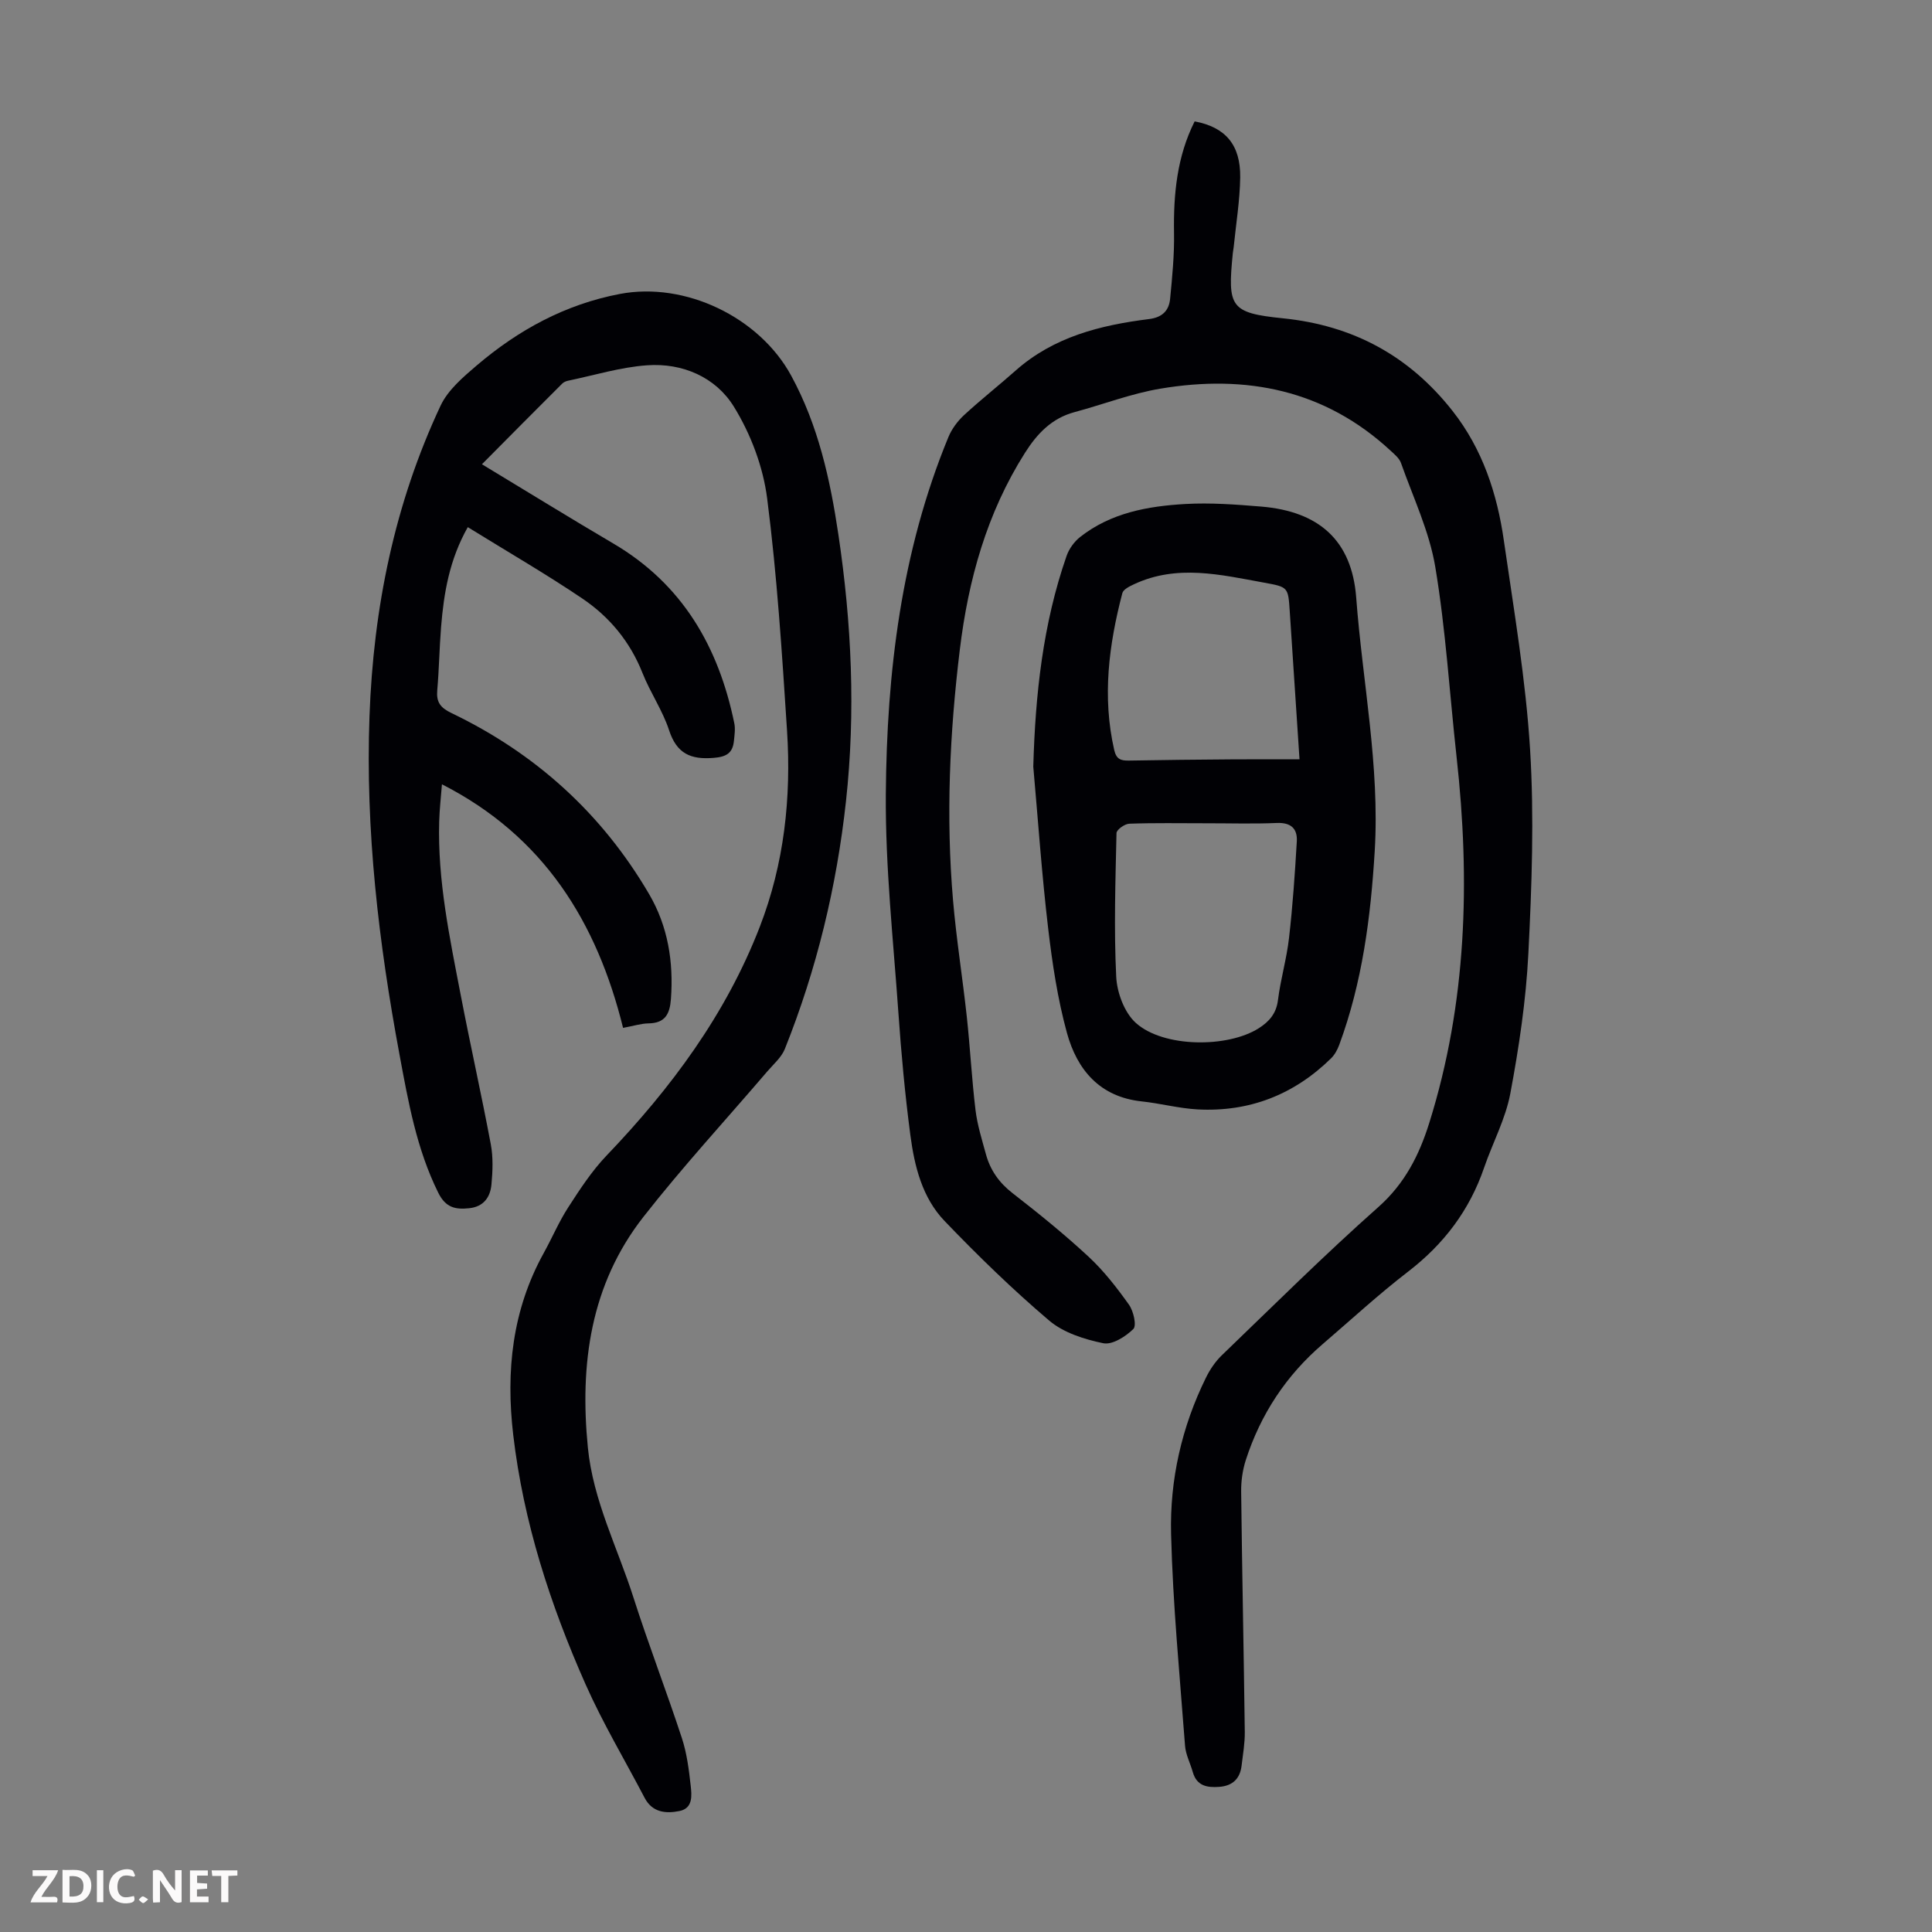
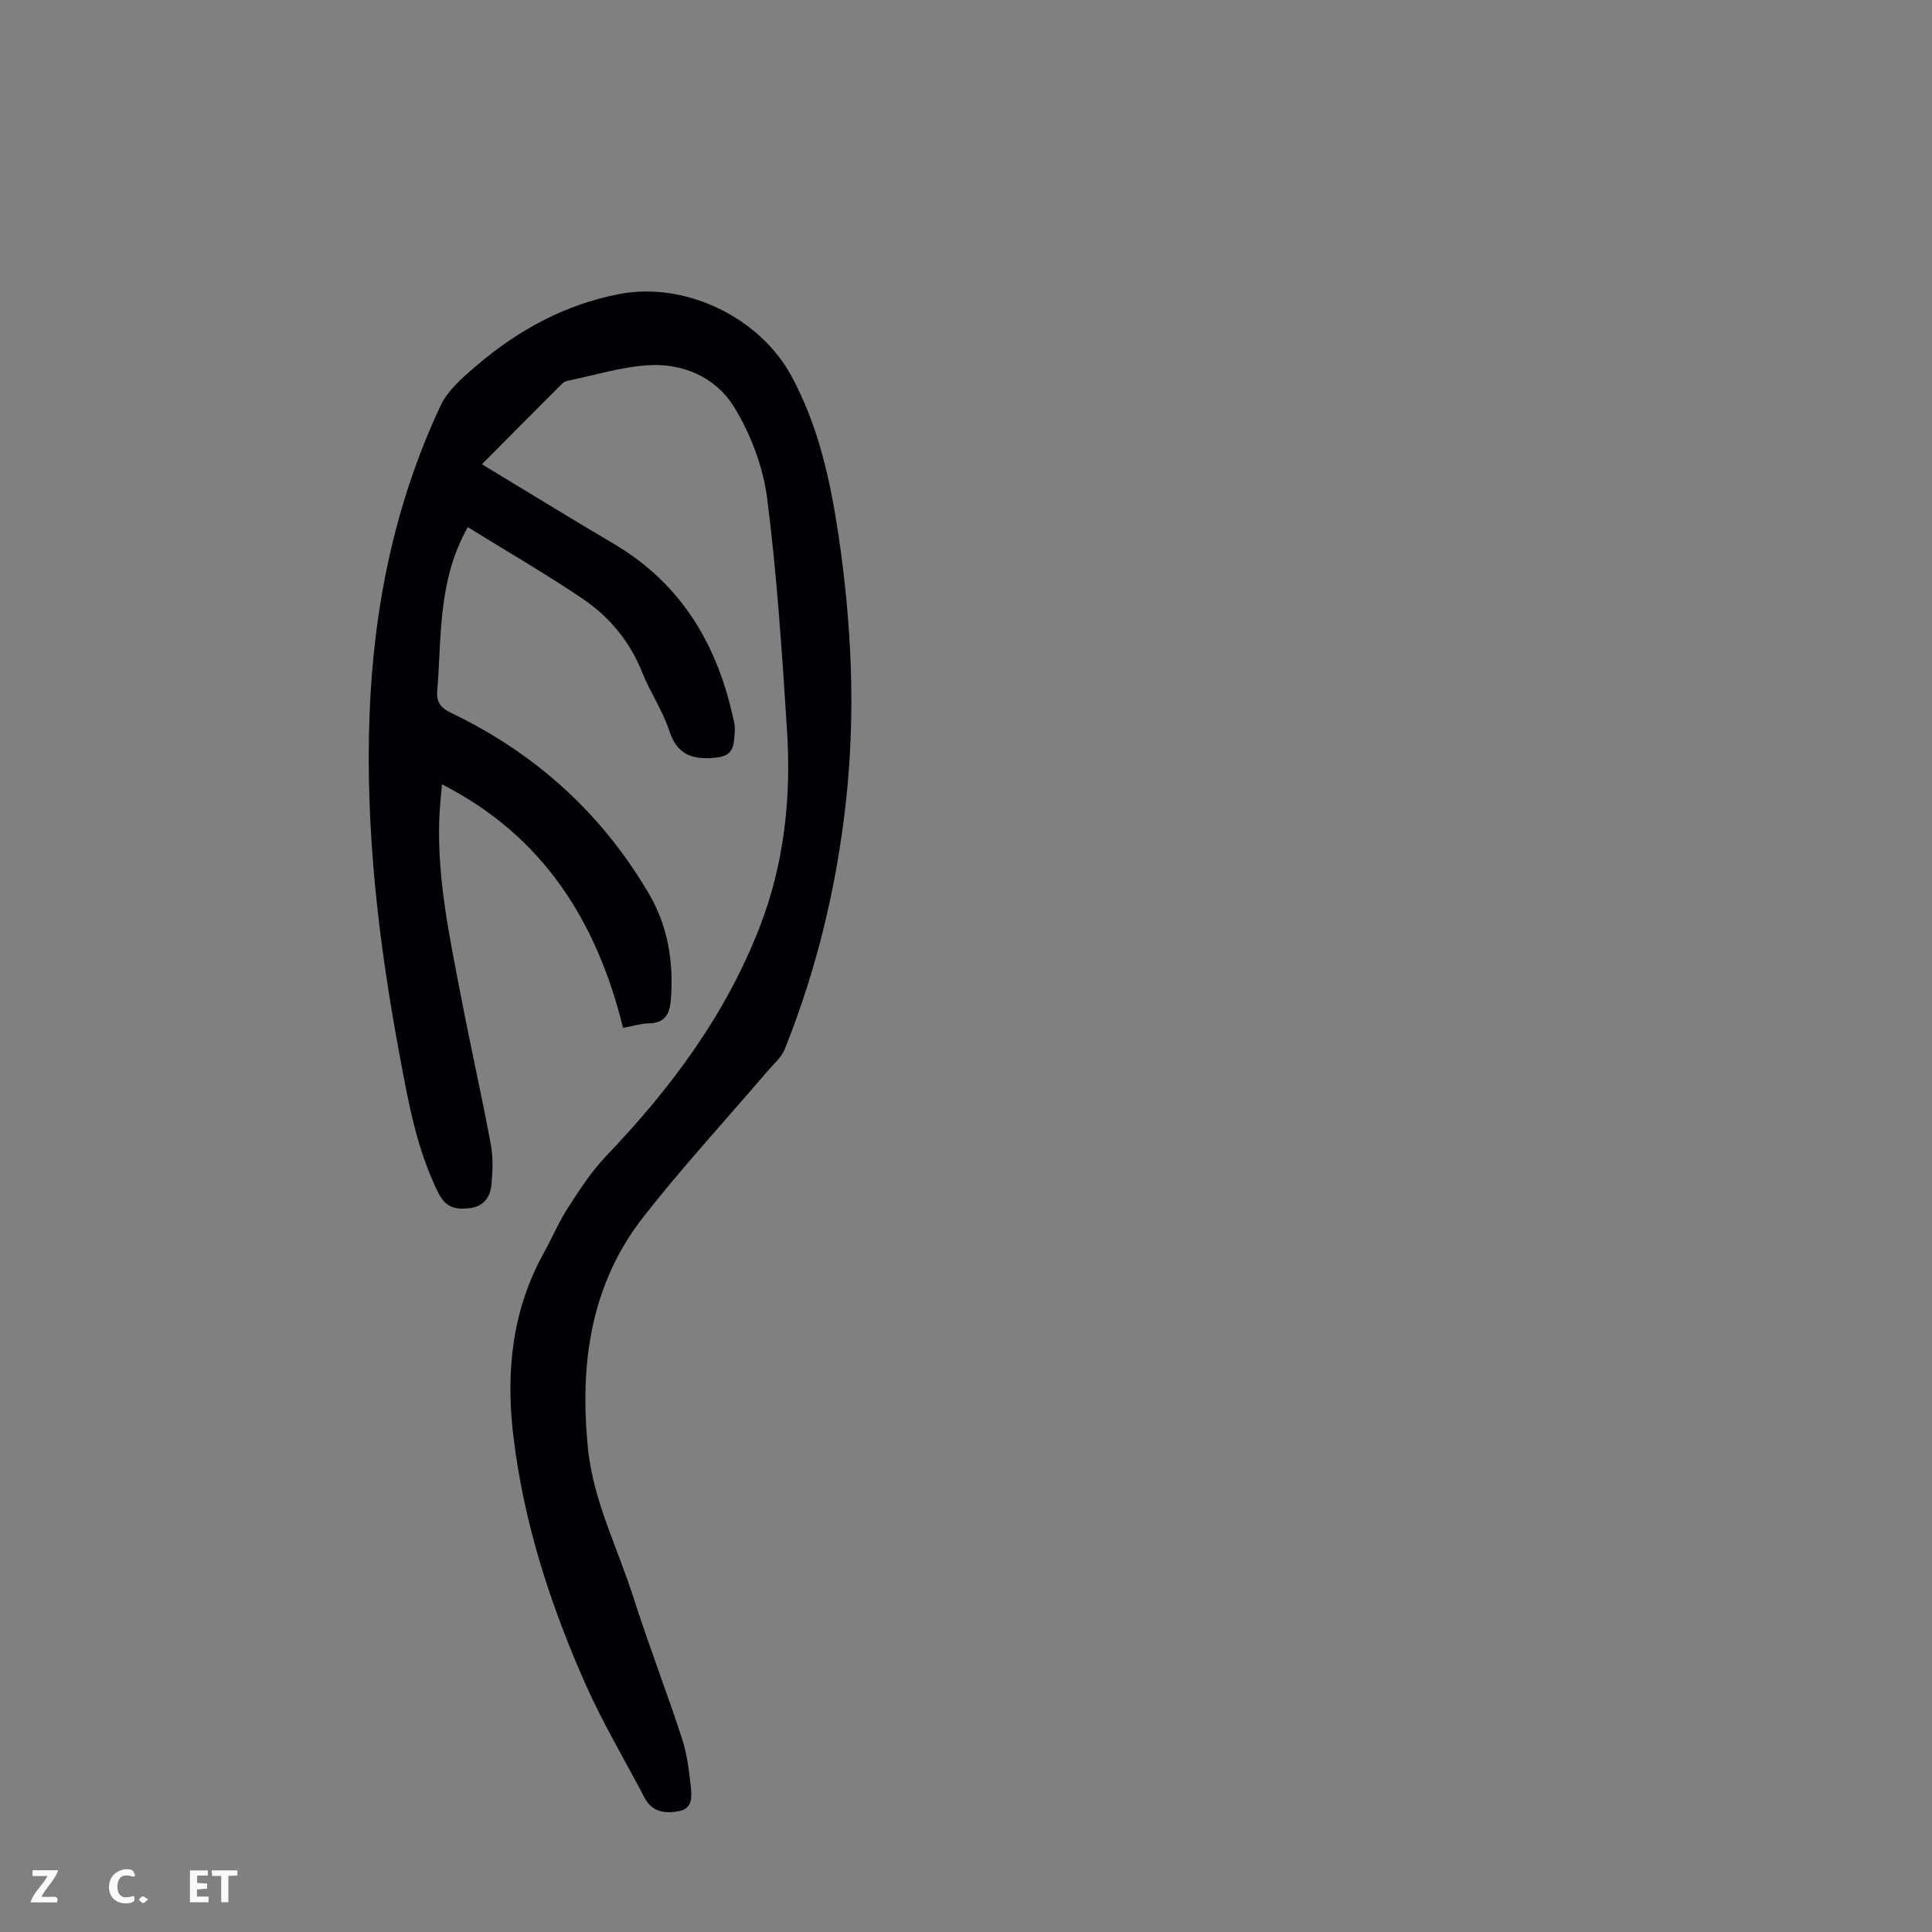
<svg xmlns="http://www.w3.org/2000/svg" enable-background="new 0 0 400 400" viewBox="0 0 400 400">
  <rect x="0" y="0" width="400" height="400" fill="#808080" stroke="none" />
  <g fill="#fbfafa">
-     <path d="m37.59 393.81c-.92.31-1.52.05-2-.78-.7-1.2-1.52-2.34-2.47-3.78v4.59c-.55.03-.95.05-1.41.07-.03-.37-.06-.64-.06-.91 0-1.91 0-3.81 0-5.7 1.13-.41 1.77-.03 2.29.91.62 1.11 1.38 2.14 2.31 3.19v-4.2h1.35v6.61z" />
-     <path d="m12.94 393.88v-6.75c1.9.19 3.93-.54 5.37 1.29.8 1.01.78 2.88.03 3.97-1.37 1.97-3.4 1.51-5.4 1.49m1.45-1.22c2.04.12 2.92-.58 2.89-2.21-.03-1.51-.98-2.19-2.89-2z" />
    <path d="m11.81 393.87h-5.49c.68-2.18 2.47-3.48 3.51-5.45h-3.08v-1.21h5.29c-.71 2.13-2.44 3.48-3.47 5.51.86 0 1.63.04 2.39-.01.79-.05 1.14.21.85 1.16" />
    <path d="m39.33 393.86v-6.61h3.7v1.07h-2.22v1.52c.68.04 1.34.09 2.07.13v1.07c-.72.05-1.38.09-2.1.14v1.48h2.4v1.19h-3.85z" />
    <path d="m27.71 388.56c-1.15-.3-2.46-.61-3.1.64-.37.73-.41 1.93-.06 2.67.63 1.35 1.99.93 3.17.68.35.94-.01 1.32-.93 1.46-1.62.25-3.05-.27-3.76-1.48-.73-1.24-.6-3.03.31-4.17.88-1.11 2.71-1.7 4-1.16.32.13.44.74.65 1.12-.1.08-.19.16-.28.24" />
    <path d="m49.15 387.24v1.07c-.59.02-1.17.05-1.87.08v5.44h-1.48v-5.44h-1.85c-.05-.4-.08-.73-.13-1.15z" />
-     <path d="m20.06 387.21h1.33v6.62h-1.33z" />
    <path d="m30.68 393.25c-.49.38-.8.79-1.05.76-.32-.05-.6-.45-.9-.7.26-.24.51-.64.8-.67.29-.04.62.3 1.15.61" />
  </g>
  <path d="m99.78 96.12c9.6 5.8 18.36 11.21 27.22 16.42 14.31 8.42 21.78 21.39 25.03 37.21.24 1.17.04 2.44-.08 3.66-.26 2.5-1.54 3.29-4.19 3.5-4.75.39-7.64-.86-9.23-5.71-1.34-4.11-3.9-7.8-5.5-11.84-2.57-6.5-6.83-11.64-12.46-15.44-7.66-5.17-15.68-9.8-23.72-14.78-3.81 6.74-4.96 13.64-5.53 20.68-.35 4.35-.41 8.73-.79 13.07-.22 2.46.61 3.62 2.94 4.74 17.4 8.35 31.17 20.8 40.93 37.5 3.89 6.66 5.07 13.99 4.51 21.68-.23 3.13-1.19 5.02-4.65 5.07-1.52.02-3.04.52-5.26.93-5.4-21.85-16.36-39.65-37.5-50.43-.21 2.7-.5 5.2-.57 7.7-.35 12.19 2.17 24.04 4.45 35.9 1.98 10.32 4.29 20.58 6.23 30.91.51 2.7.4 5.58.14 8.34-.24 2.61-1.59 4.6-4.6 4.92-2.86.3-4.87-.1-6.41-3.2-4.5-9.08-6.21-18.83-8.03-28.62-4.31-23.16-7.07-46.42-6.21-70.06.81-22.41 5.18-43.96 14.72-64.29 1.52-3.23 4.64-5.89 7.46-8.3 8.63-7.36 18.35-12.67 29.65-14.82 13.52-2.58 28.88 4.8 35.47 16.9 5.61 10.31 8.07 21.46 9.78 32.92 2.74 18.35 3.59 36.75 1.57 55.22-1.93 17.66-6.06 34.79-12.66 51.28-.71 1.76-2.36 3.16-3.65 4.67-8.57 10.02-17.53 19.74-25.65 30.12-10.96 14.02-13.18 30.48-11.48 47.72 1.08 10.97 6.14 20.73 9.43 31.03 3.13 9.79 6.84 19.39 10.04 29.15 1.03 3.14 1.45 6.52 1.82 9.83.23 2.03.49 4.68-2.31 5.25-2.79.57-5.63.34-7.23-2.73-4.09-7.82-8.64-15.43-12.21-23.47-7.32-16.5-12.87-33.59-14.99-51.65-1.55-13.21-.22-25.89 6.34-37.72 1.73-3.13 3.13-6.46 5.07-9.45 2.4-3.71 4.86-7.49 7.9-10.67 13.35-13.95 24.7-29.2 31.73-47.36 5.06-13.08 6.54-26.72 5.65-40.58-1.04-16.07-2.07-32.18-4.12-48.14-.84-6.56-3.41-13.36-6.9-19-3.76-6.09-10.62-9.08-17.97-8.55-5.51.39-10.93 2.07-16.38 3.2-.42.09-.89.3-1.18.59-5.44 5.42-10.85 10.88-16.62 16.7z" fill="#010105" />
-   <path d="m247.34 25.13c6.36 1.2 9.52 4.83 9.43 11.6-.07 4.79-.86 9.57-1.34 14.36-.04.45-.15.88-.19 1.33-1.1 11.13-.58 12.37 10.37 13.48 14.59 1.48 26.18 7.8 35.14 19.2 6.19 7.88 9.22 17.1 10.61 26.84 2.07 14.39 4.54 28.79 5.43 43.27.86 14.02.35 28.18-.36 42.24-.49 9.69-1.94 19.38-3.73 28.93-.99 5.28-3.66 10.22-5.43 15.37-3.02 8.82-8.33 15.83-15.74 21.53-6.11 4.7-11.81 9.96-17.67 14.99-7.58 6.5-12.87 14.55-15.93 24.02-.67 2.08-.99 4.37-.96 6.56.19 16.57.54 33.13.75 49.7.03 2.33-.38 4.67-.66 7-.32 2.71-1.86 4.19-4.62 4.4-2.53.19-4.68-.19-5.49-3.07-.51-1.82-1.46-3.6-1.6-5.44-1.1-14.59-2.52-29.19-2.89-43.8-.29-11.25 2.2-22.23 7.24-32.45.82-1.66 1.92-3.29 3.24-4.57 10.73-10.33 21.3-20.84 32.43-30.71 5.5-4.88 8.47-10.79 10.55-17.44 7.77-24.8 8.49-50.14 5.65-75.74-1.45-13.12-2.24-26.35-4.41-39.35-1.23-7.37-4.58-14.38-7.1-21.52-.34-.97-1.32-1.78-2.12-2.52-13.63-12.65-29.94-15.86-47.71-12.87-6.02 1.01-11.82 3.26-17.74 4.85-4.74 1.27-7.75 4.44-10.29 8.45-7.9 12.47-11.73 26.3-13.48 40.74-2.1 17.26-2.9 34.59-1.4 51.95.69 8.02 1.97 15.99 2.84 23.99.7 6.45 1.03 12.94 1.81 19.38.37 3.08 1.33 6.11 2.15 9.12.9 3.32 2.74 5.93 5.54 8.1 5.39 4.18 10.71 8.49 15.71 13.13 3.16 2.93 5.86 6.42 8.37 9.94.94 1.32 1.62 4.32.91 5.03-1.59 1.57-4.37 3.34-6.24 2.95-3.92-.81-8.22-2.17-11.2-4.7-7.58-6.44-14.75-13.42-21.64-20.6-4.63-4.82-6.24-11.33-7.09-17.79-1.11-8.43-1.89-16.9-2.48-25.38-1.06-15.06-2.71-30.14-2.6-45.2.19-25.27 3.19-50.25 12.95-73.92.69-1.68 1.88-3.29 3.21-4.53 3.45-3.19 7.15-6.1 10.67-9.22 7.9-7.02 17.58-9.44 27.66-10.7 2.75-.34 4.13-1.75 4.37-4.19.44-4.55.89-9.13.81-13.68-.13-8.02.62-15.8 4.27-23.06z" fill="#010105" />
-   <path d="m213.93 158.73c.42-14.92 1.98-29.54 6.9-43.65.51-1.46 1.59-2.95 2.81-3.91 6.35-4.99 13.99-6.38 21.73-6.82 5.22-.3 10.51.1 15.74.53 11.96.99 18.79 7 19.68 18.87 1.31 17.49 4.9 34.8 3.83 52.48-.83 13.68-2.57 27.15-7.34 40.08-.37 1.01-.94 2.06-1.69 2.8-7.67 7.53-16.92 11.15-27.64 10.58-3.88-.21-7.71-1.25-11.59-1.66-8.68-.93-13.36-6.55-15.46-14.17-1.94-7.07-3.04-14.43-3.9-21.74-1.31-11.1-2.08-22.26-3.07-33.39zm35.64 11.72c-5.26 0-10.52-.1-15.77.09-.94.03-2.63 1.24-2.64 1.94-.22 9.91-.55 19.85-.06 29.74.16 3.31 1.7 7.44 4.07 9.57 5.7 5.13 19.01 5.2 25.47 1.08 2.14-1.37 3.61-3.04 3.95-5.82.54-4.31 1.8-8.54 2.29-12.86.76-6.64 1.22-13.32 1.61-19.99.15-2.65-1.22-3.94-4.16-3.81-4.91.21-9.83.05-14.76.06zm19.48-13.24c-.71-10.8-1.37-20.71-2.02-30.62-.33-5.05-.32-5.05-5.32-5.96-9-1.64-18.01-3.84-26.92.33-.92.43-2.22 1.06-2.42 1.84-2.8 10.7-4.2 21.48-1.68 32.49.44 1.92 1.39 2.21 3.03 2.18 7.05-.13 14.09-.2 21.14-.25 4.67-.04 9.32-.01 14.19-.01z" fill="#010105" />
</svg>